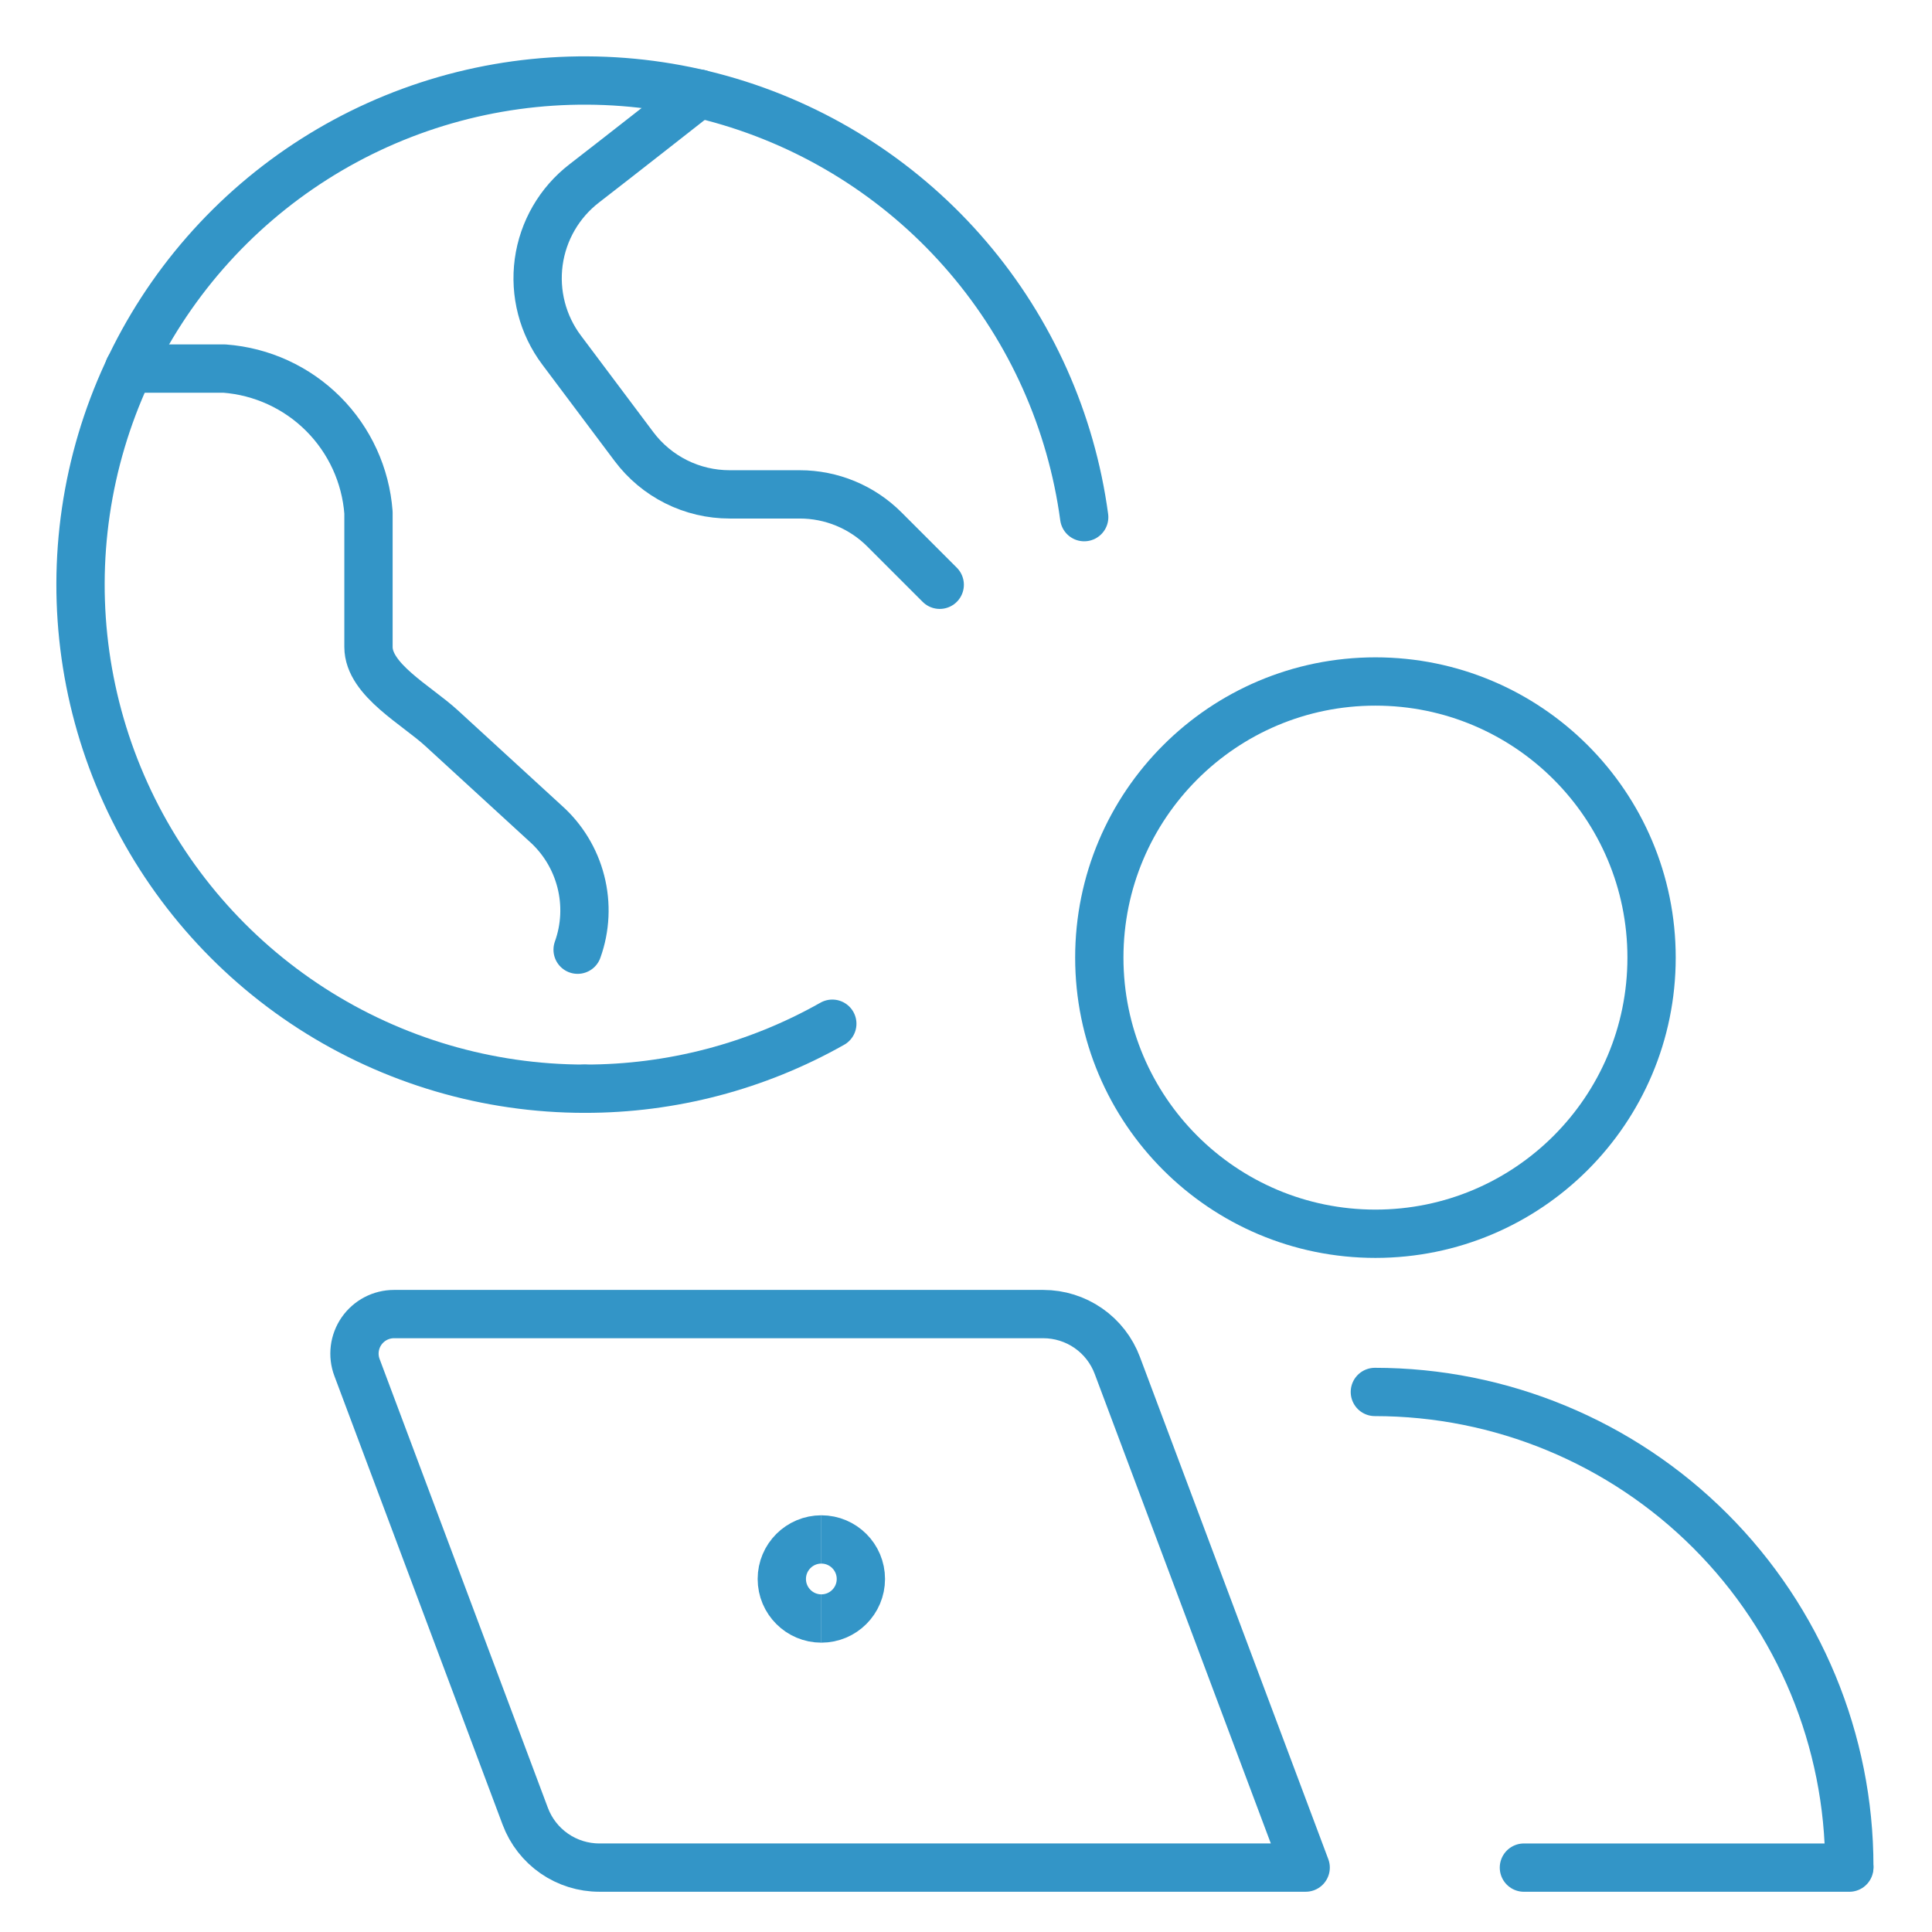
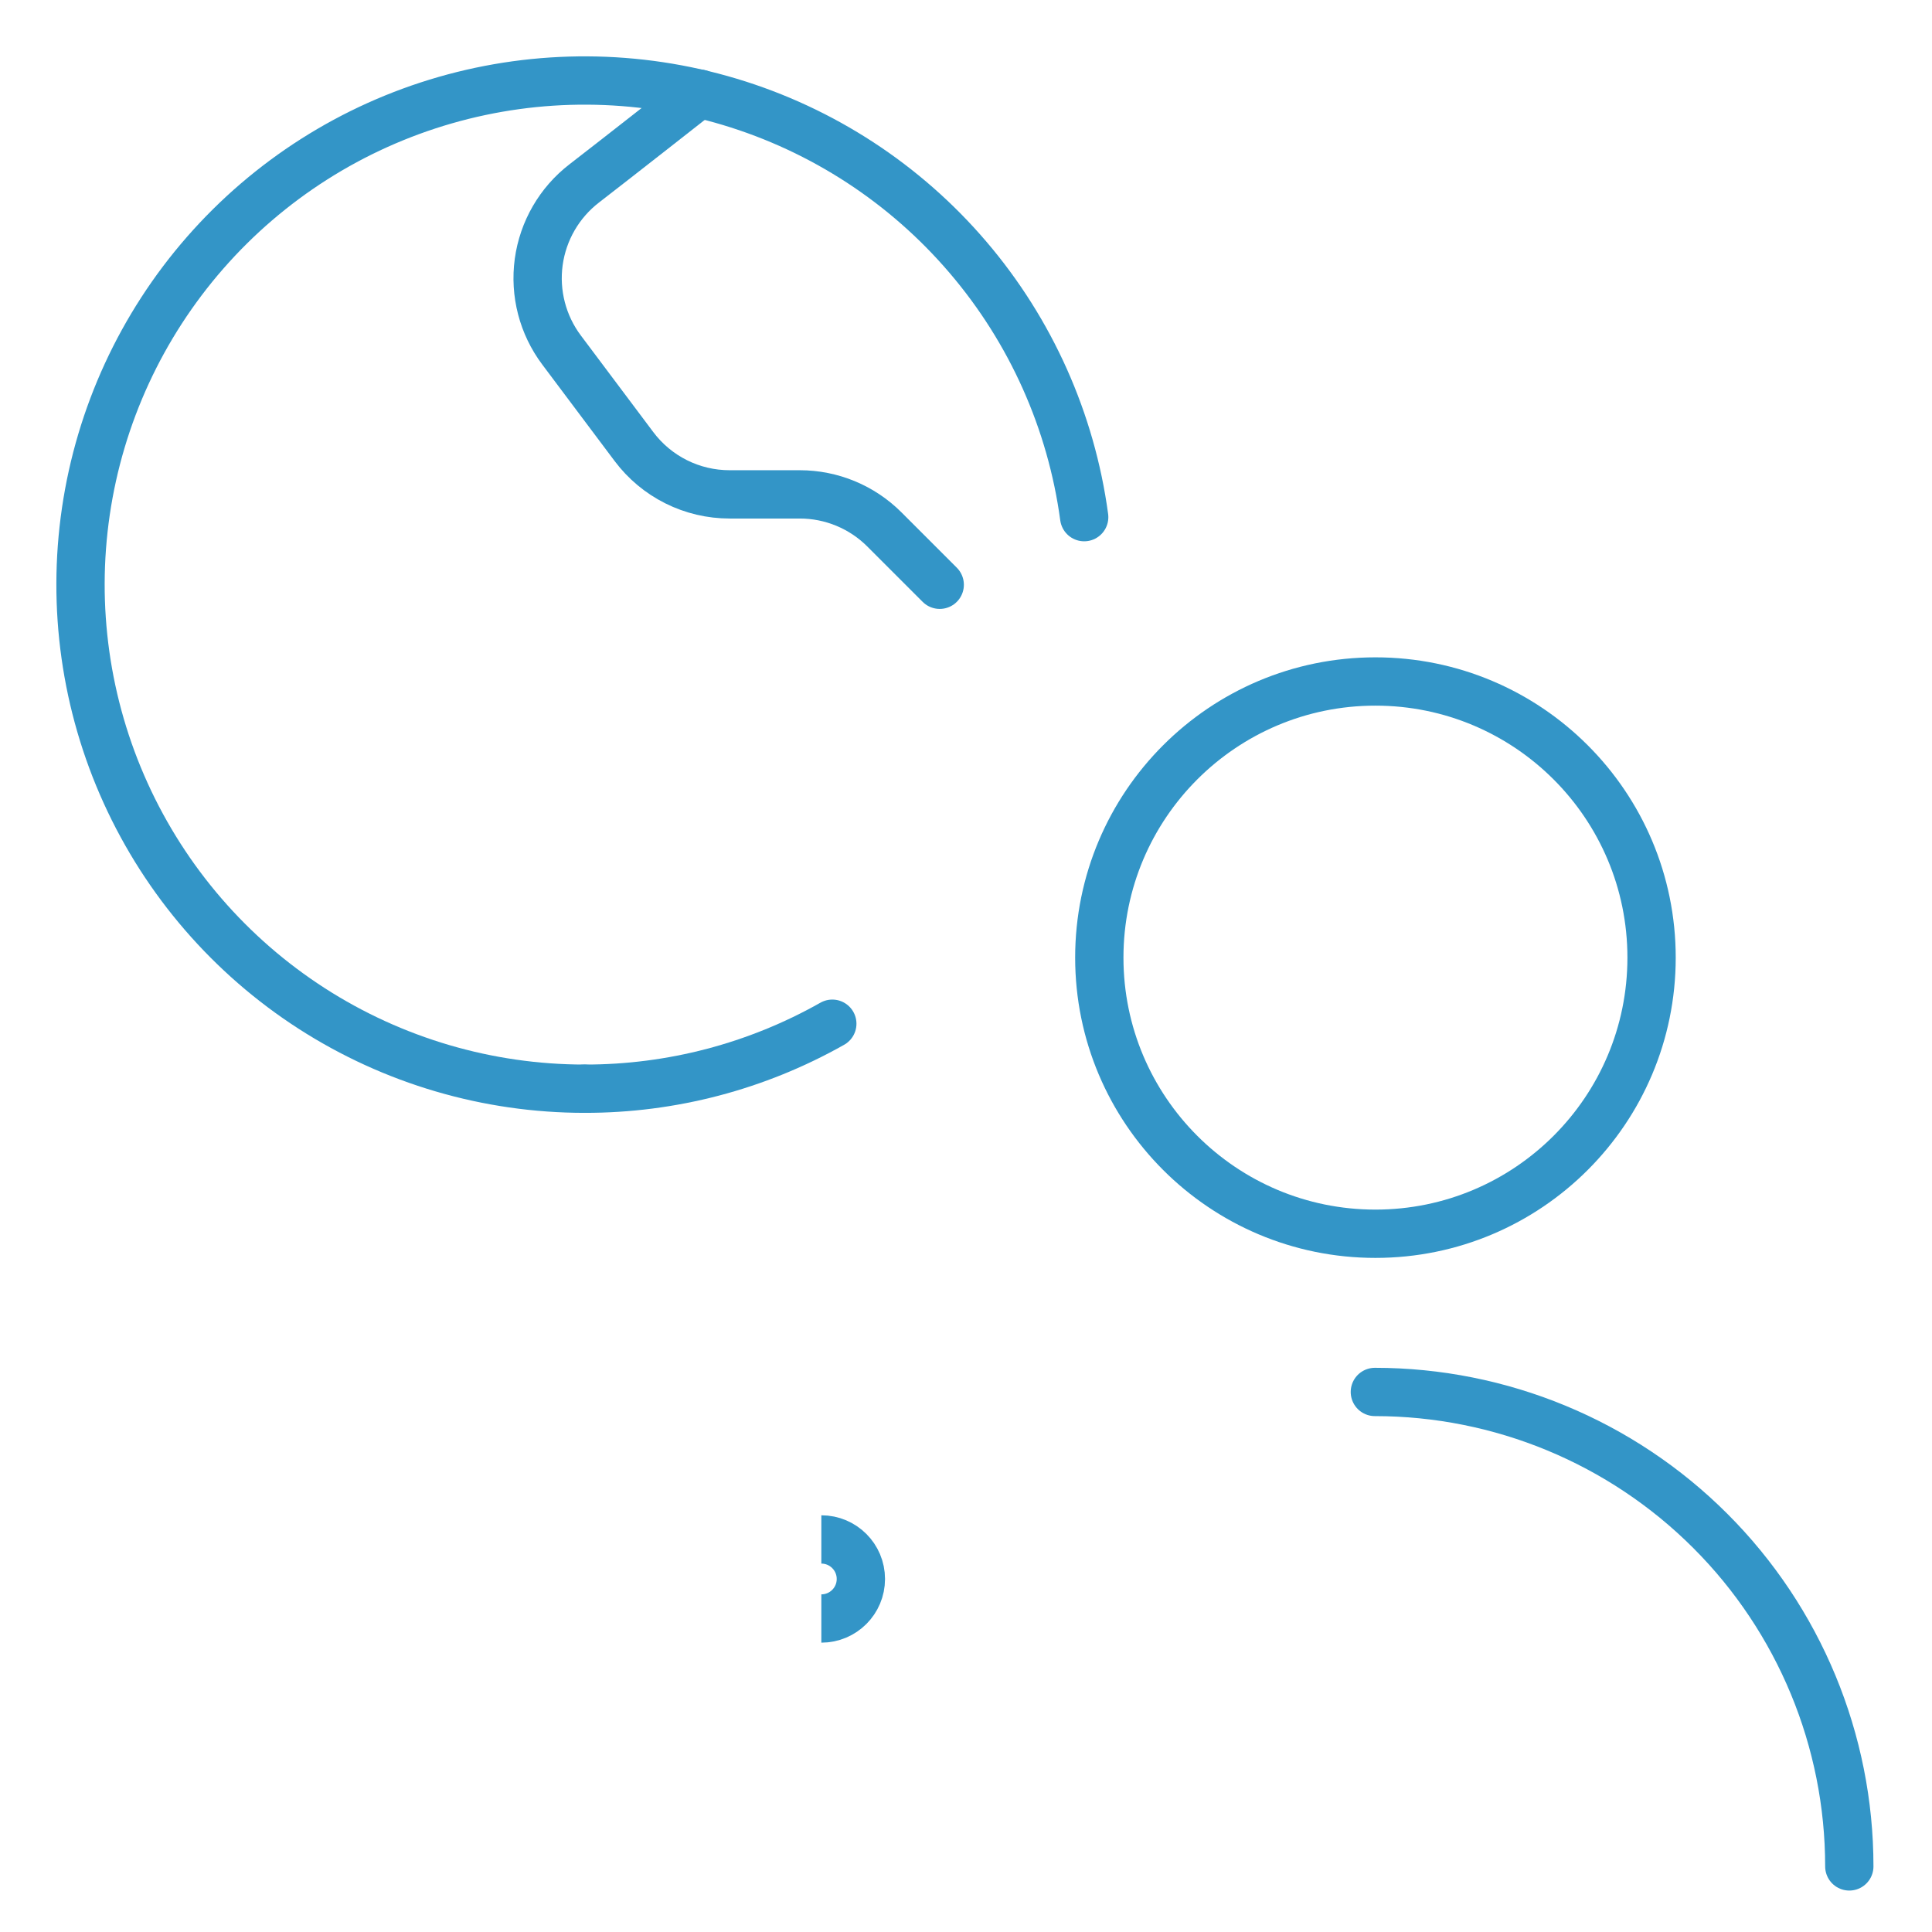
<svg xmlns="http://www.w3.org/2000/svg" width="80" height="80" viewBox="0 0 80 80" fill="none">
  <path d="M34.464 42.39C31.336 44.159 27.803 45.086 24.209 45.081" stroke="#3395C7" stroke-width="2" stroke-linecap="round" stroke-linejoin="round" />
  <path d="M24.21 45.081C20.201 45.081 16.276 43.927 12.905 41.757C9.535 39.586 6.86 36.49 5.202 32.839C3.544 29.189 2.973 25.138 3.556 21.172C4.139 17.205 5.852 13.49 8.491 10.471C11.129 7.452 14.581 5.257 18.434 4.148C22.287 3.039 26.378 3.063 30.217 4.217C34.057 5.371 37.483 7.607 40.085 10.657C42.688 13.706 44.357 17.441 44.894 21.414" stroke="#3395C7" stroke-width="2" stroke-linecap="round" stroke-linejoin="round" />
-   <path d="M5.34 15.262H9.295C10.838 15.378 12.289 16.043 13.383 17.137C14.477 18.231 15.142 19.682 15.258 21.225V26.791C15.258 28.147 17.248 29.198 18.29 30.157L22.576 34.086C23.298 34.725 23.811 35.566 24.05 36.5C24.29 37.434 24.244 38.418 23.918 39.325" stroke="#3395C7" stroke-width="2" stroke-linecap="round" stroke-linejoin="round" />
  <path d="M28.952 3.874C28.952 3.874 25.471 6.608 24.197 7.59C23.163 8.385 22.484 9.556 22.307 10.849C22.131 12.142 22.471 13.452 23.254 14.495L26.25 18.49C26.711 19.105 27.309 19.605 27.997 19.949C28.685 20.293 29.443 20.471 30.212 20.471H33.117C33.767 20.471 34.411 20.599 35.013 20.848C35.614 21.097 36.16 21.462 36.62 21.922L38.912 24.214" stroke="#3395C7" stroke-width="2" stroke-linecap="round" stroke-linejoin="round" />
  <path d="M56.953 51.087C63.268 51.087 68.388 45.968 68.388 39.653C68.388 33.338 63.268 28.219 56.953 28.219C50.639 28.219 45.52 33.338 45.52 39.653C45.52 45.968 50.639 51.087 56.953 51.087Z" stroke="#3395C7" stroke-width="2" stroke-linecap="round" stroke-linejoin="round" />
-   <path d="M34.01 67.019C33.106 67.019 32.373 66.286 32.373 65.382C32.373 64.478 33.106 63.745 34.01 63.745" stroke="#3395C7" stroke-width="2" />
  <path d="M34.01 67.019C34.914 67.019 35.647 66.286 35.647 65.382C35.647 64.478 34.914 63.745 34.01 63.745" stroke="#3395C7" stroke-width="2" />
-   <path d="M54.065 77.333H24.818C24.151 77.334 23.5 77.13 22.952 76.751C22.404 76.371 21.984 75.833 21.75 75.208L14.783 56.626C14.689 56.379 14.658 56.112 14.69 55.849C14.723 55.587 14.818 55.336 14.969 55.118C15.12 54.901 15.321 54.723 15.555 54.6C15.79 54.477 16.05 54.413 16.315 54.413H43.2C43.867 54.413 44.517 54.617 45.065 54.996C45.613 55.376 46.031 55.914 46.265 56.538L54.065 77.333Z" stroke="#3395C7" stroke-width="2" stroke-linecap="round" stroke-linejoin="round" />
-   <path d="M63.102 77.334H76.576" stroke="#3395C7" stroke-width="2" stroke-linecap="round" stroke-linejoin="round" />
  <path d="M56.93 57.638C62.14 57.638 67.137 59.708 70.821 63.392C74.506 67.076 76.576 72.074 76.576 77.284" stroke="#3395C7" stroke-width="2" stroke-linecap="round" stroke-linejoin="round" />
</svg>